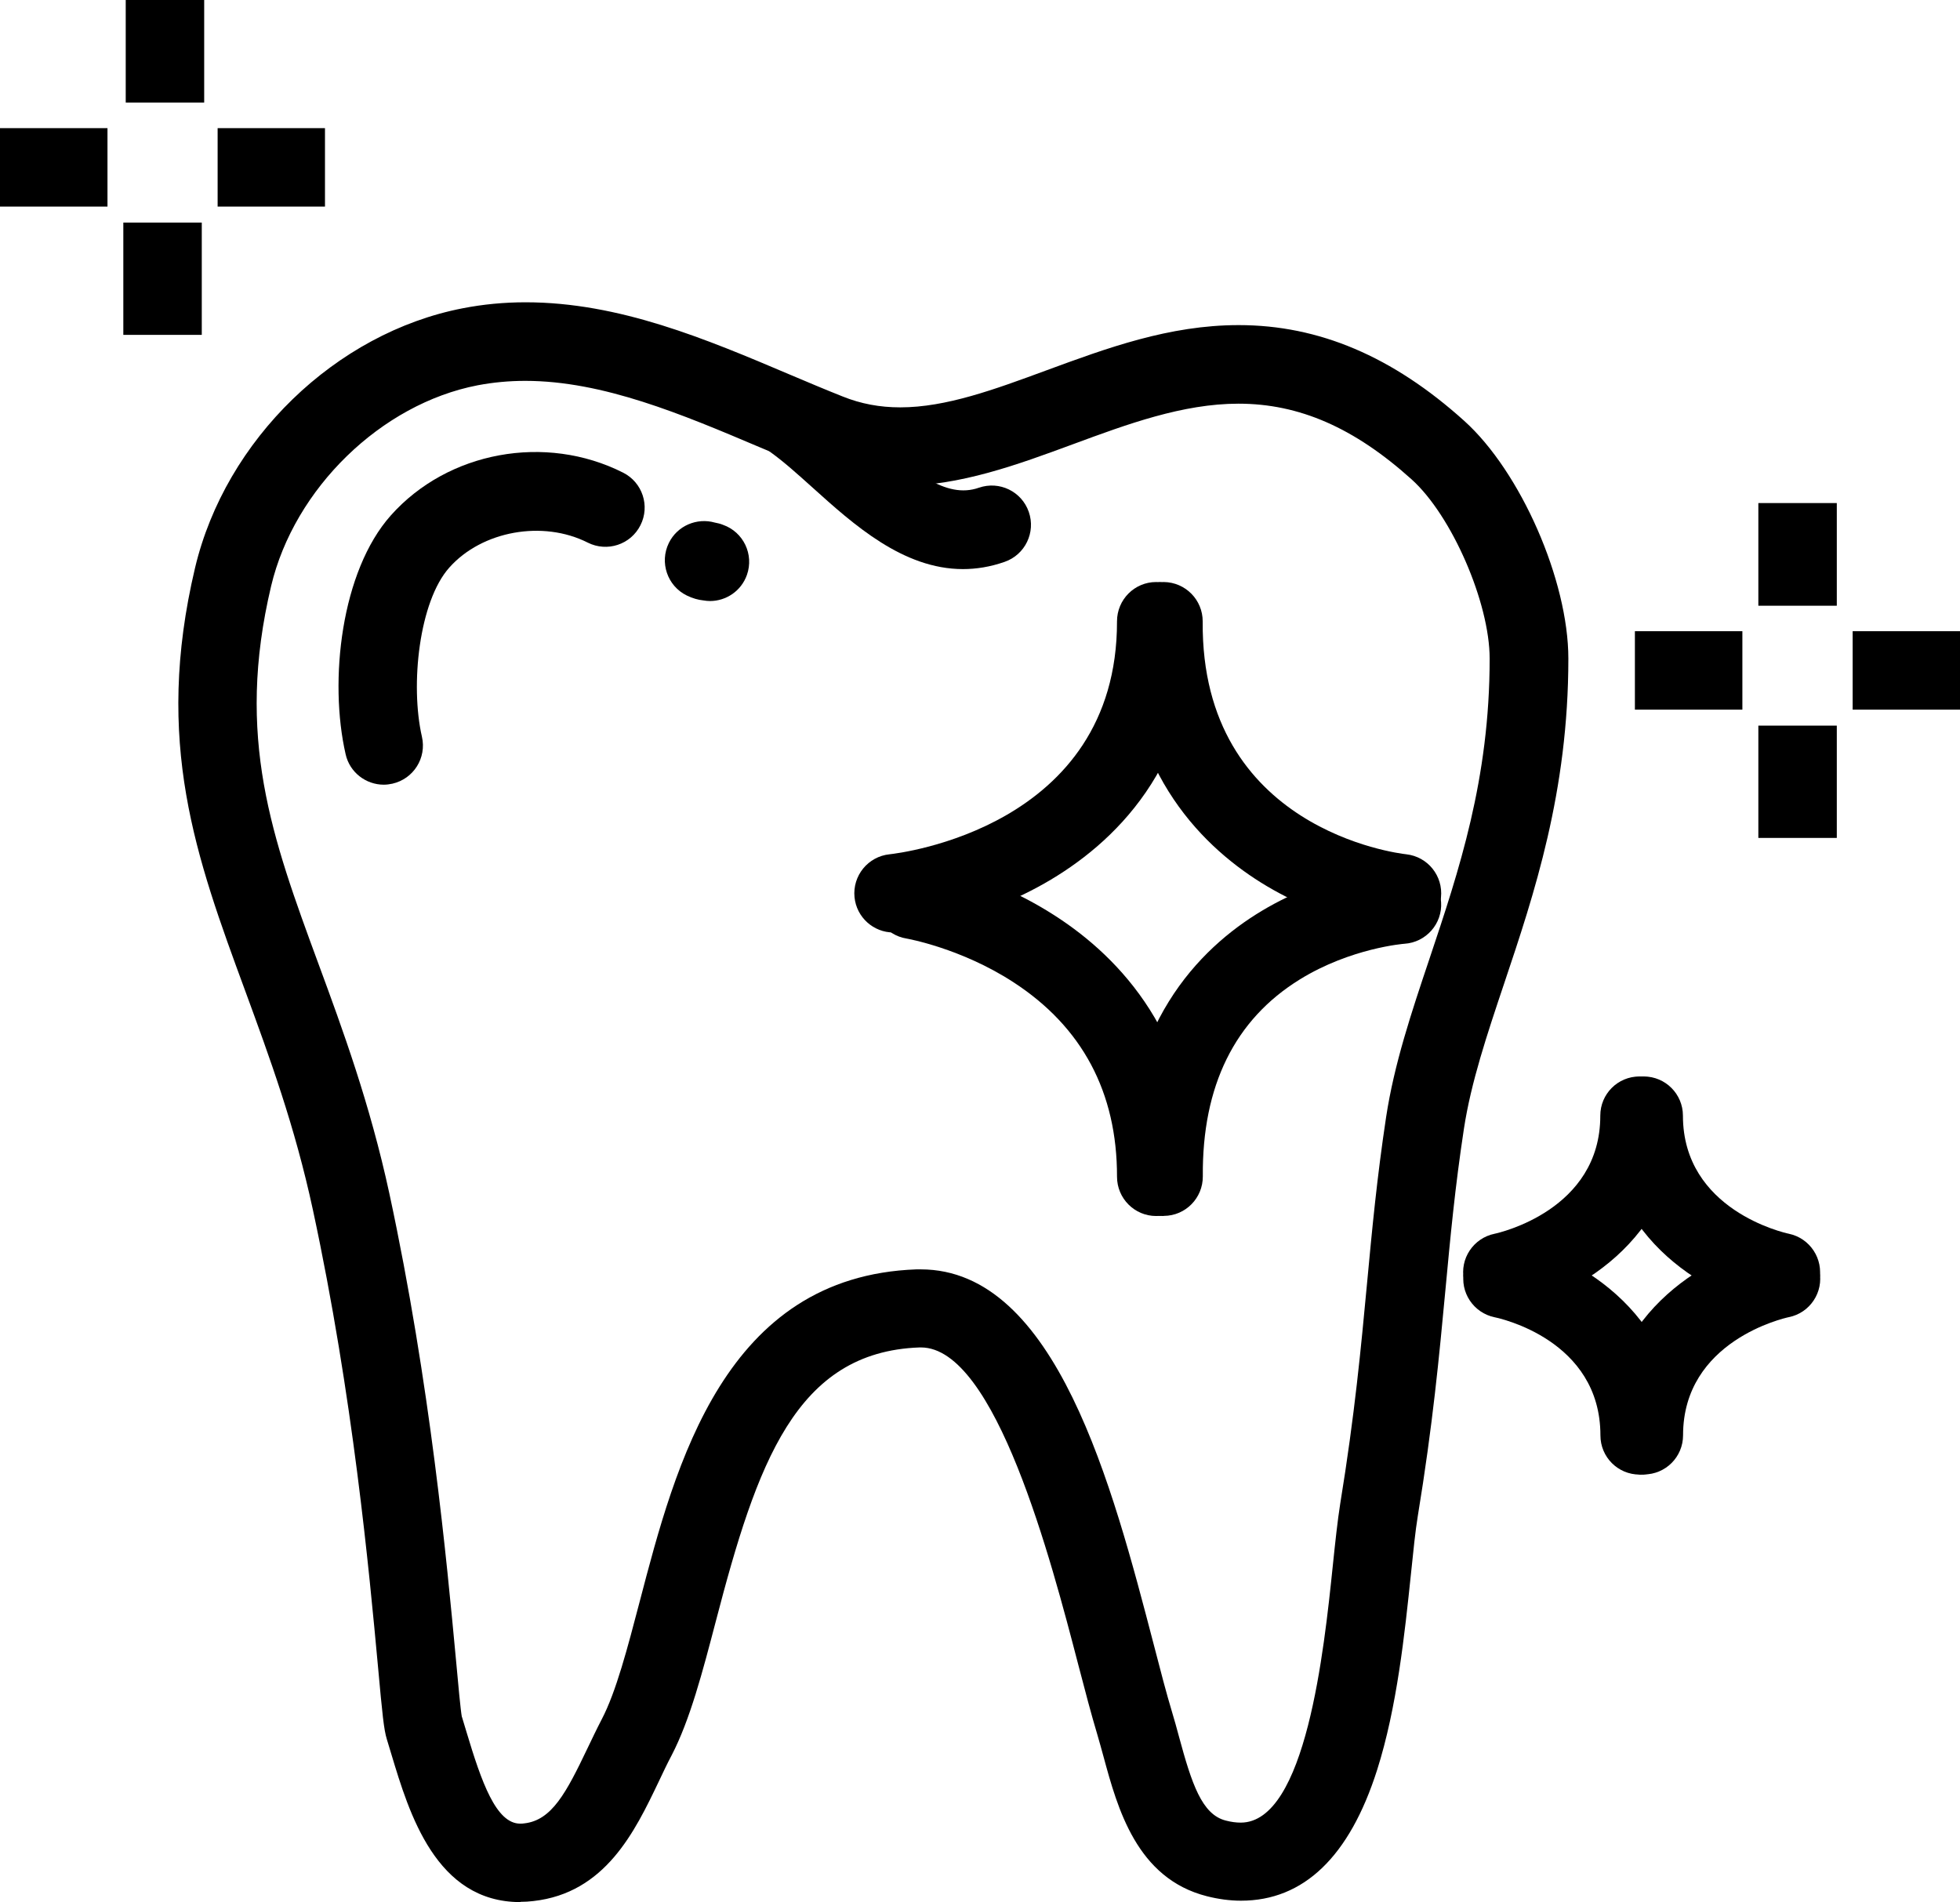
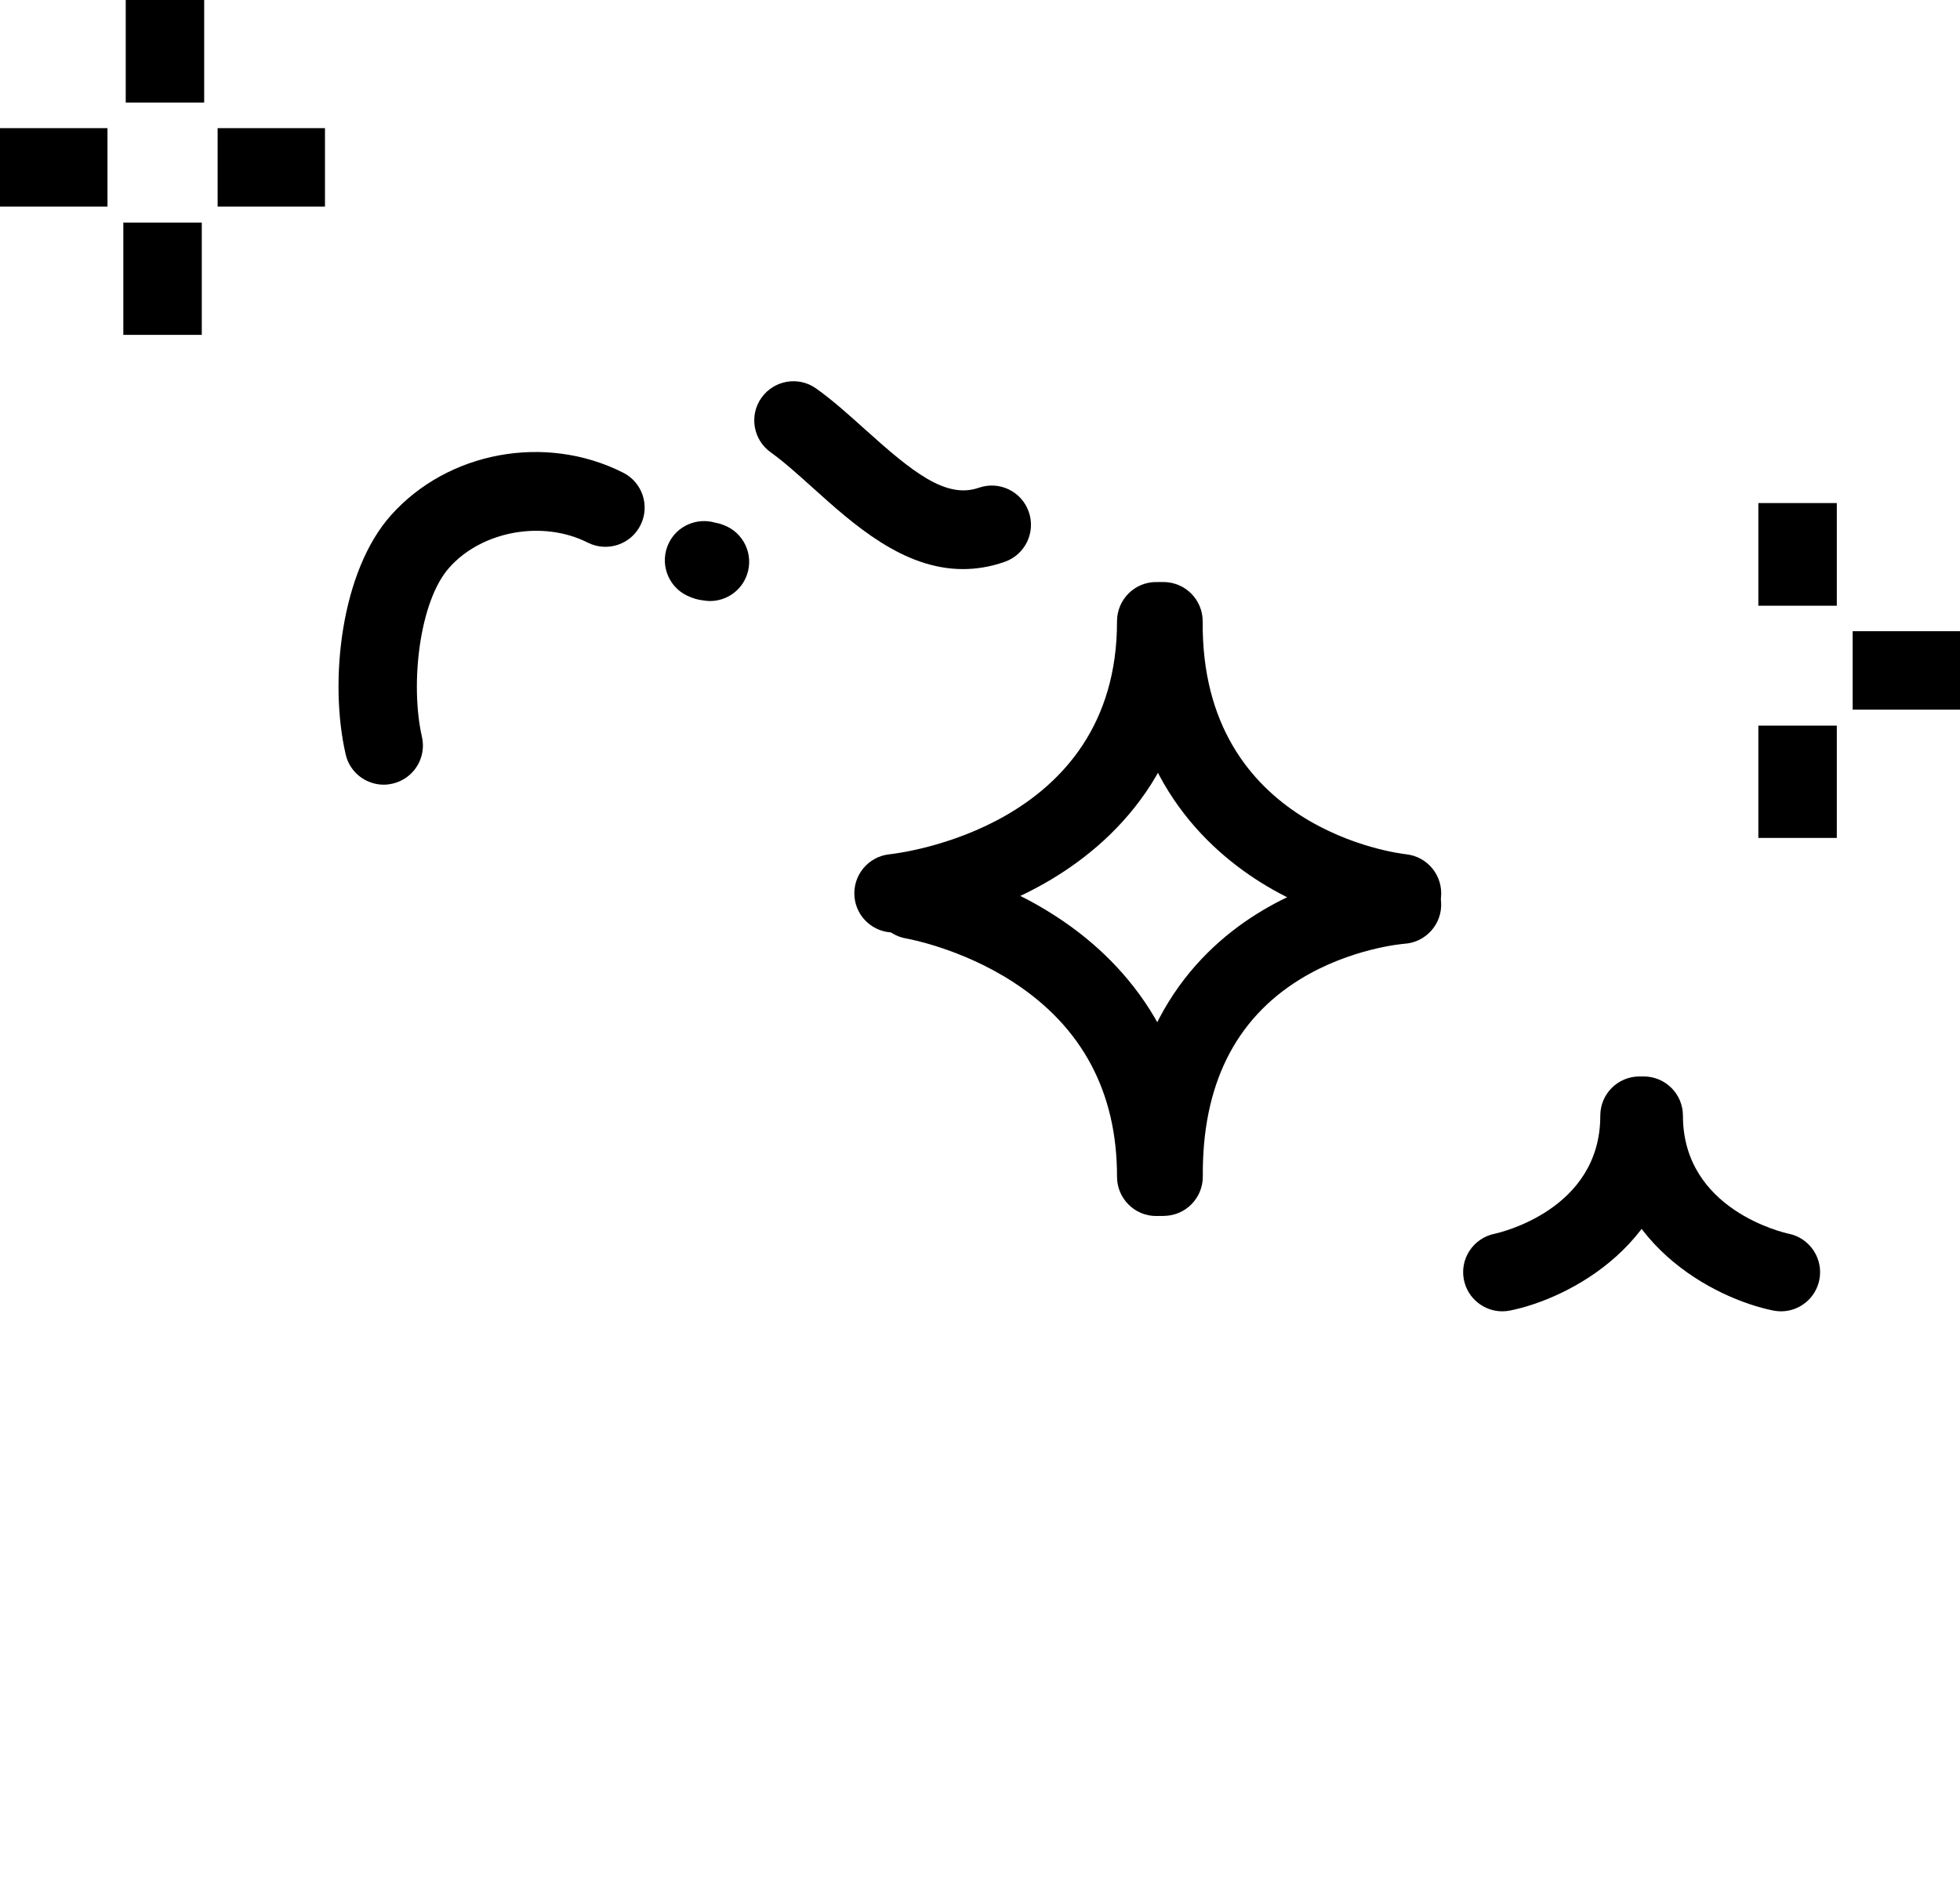
<svg xmlns="http://www.w3.org/2000/svg" id="_ÎÓÈ_3" data-name="—ÎÓÈ_3" viewBox="0 0 154.64 150.07">
  <g>
    <path d="M30.28,61.91c-1.41,0-2.69-.97-3.01-2.4-1.33-5.8-.36-14.44,3.57-18.85,4.5-5.05,12.2-6.46,18.32-3.37,1.53.77,2.14,2.63,1.37,4.15-.77,1.53-2.63,2.14-4.16,1.37-3.54-1.79-8.34-.93-10.92,1.97-2.38,2.66-3.1,9.25-2.16,13.35.38,1.67-.66,3.32-2.33,3.7-.23.05-.46.08-.69.08Z" />
    <path d="M56.02,47.42c-.18,0-.35-.02-.53-.05-.4-.04-.84-.16-1.31-.39-1.53-.75-2.16-2.61-1.41-4.14.67-1.37,2.22-2.01,3.63-1.61.21.04.43.09.65.18,1.61.57,2.45,2.34,1.88,3.95-.45,1.27-1.64,2.06-2.92,2.06Z" />
-     <path d="M41.05,150.07c-6.66,0-8.77-7.01-10.17-11.66-.12-.4-.24-.8-.36-1.19-.23-.75-.35-1.9-.7-5.76-.69-7.45-1.97-21.32-5.13-35.99-1.43-6.65-3.43-12.07-5.35-17.31-3.87-10.52-7.21-19.6-3.95-33.36,2.4-10.11,11.09-18.54,21.13-20.48,1.59-.31,3.25-.47,4.94-.47,7.4,0,14.25,2.9,20.87,5.71,1.44.61,2.79,1.18,4.15,1.72,1.44.58,2.93.86,4.55.86,3.62,0,7.46-1.42,11.53-2.92,4.76-1.75,9.68-3.57,15.17-3.57,6.33,0,12.15,2.47,17.8,7.56,4.45,4.01,8.21,12.59,8.21,18.75,0,10.52-2.69,18.56-5.07,25.65-1.34,4-2.61,7.78-3.17,11.45-.7,4.6-1.07,8.54-1.46,12.72-.49,5.21-.99,10.6-2.18,17.84-.19,1.15-.35,2.73-.54,4.57-.49,4.69-1.1,10.53-2.67,15.46-2.18,6.84-5.79,10.31-10.74,10.31h0c-.87,0-1.77-.12-2.68-.35-5.55-1.4-7.06-6.95-8.16-11-.17-.61-.33-1.21-.5-1.78-.46-1.53-.95-3.39-1.51-5.54-2.11-8.11-6.51-24.98-12.4-24.98h-.11c-9.78.35-12.83,9.17-16.07,21.59-1.05,4.01-2.04,7.8-3.49,10.59-.35.66-.68,1.36-1.03,2.1-1.87,3.91-4.2,8.77-9.89,9.4-.33.04-.67.06-.99.06ZM36.45,135.47c.12.38.23.77.35,1.16,1.19,3.97,2.34,7.25,4.24,7.25.1,0,.21,0,.32-.02,2.17-.24,3.31-2.4,4.99-5.92.36-.75.73-1.53,1.13-2.3,1.13-2.16,2.03-5.62,2.99-9.28,2.83-10.83,6.7-25.66,21.83-26.21.11,0,.22,0,.34,0,10.68,0,15.13,17.11,18.39,29.61.54,2.09,1.01,3.89,1.44,5.31.19.62.37,1.28.55,1.95,1,3.69,1.8,6.15,3.7,6.62.42.11.81.16,1.17.16,5.15,0,6.58-13.66,7.26-20.23.2-1.93.38-3.6.59-4.93,1.15-7.04,1.64-12.32,2.12-17.43.4-4.27.78-8.3,1.5-13.07.64-4.2,1.99-8.23,3.42-12.49,2.33-6.96,4.75-14.17,4.75-23.68,0-4.42-2.99-11.3-6.16-14.15-4.52-4.07-8.86-5.97-13.66-5.97-4.39,0-8.78,1.62-13.03,3.19-4.39,1.62-8.94,3.3-13.67,3.3-2.42,0-4.66-.43-6.84-1.3-1.42-.57-2.87-1.18-4.27-1.77-6.06-2.57-12.32-5.22-18.46-5.22-1.29,0-2.55.12-3.76.35-7.61,1.47-14.46,8.14-16.29,15.84-2.83,11.94.06,19.82,3.73,29.79,1.91,5.18,4.07,11.06,5.6,18.14,3.24,15.04,4.54,29.15,5.25,36.73.18,1.99.37,4.04.47,4.57Z" />
  </g>
  <path d="M75.98,44.9c-4.73,0-8.63-3.51-11.88-6.44-1.17-1.05-2.28-2.05-3.29-2.77-1.39-.99-1.72-2.92-.73-4.31.99-1.39,2.92-1.72,4.31-.73,1.3.92,2.59,2.09,3.84,3.21,3.75,3.38,6.41,5.53,9,4.62,1.62-.56,3.38.29,3.94,1.91.56,1.61-.29,3.38-1.91,3.94-1.14.4-2.24.57-3.3.57Z" />
  <g>
    <path d="M70.49,73.57c-1.57,0-2.91-1.19-3.07-2.78-.17-1.7,1.07-3.22,2.77-3.39.72-.08,17.96-2.09,17.94-18.38,0-1.71,1.38-3.1,3.09-3.1h0c1.71,0,3.09,1.38,3.09,3.09.02,11.5-6.47,17.6-11.91,20.69-5.69,3.23-11.35,3.83-11.59,3.85-.11,0-.21.02-.31.02Z" />
    <path d="M110.61,73.57c-.11,0-.23,0-.34-.02-.22-.02-5.51-.64-10.77-3.91-4.98-3.11-10.9-9.21-10.8-20.65.01-1.71,1.41-3.09,3.12-3.07,1.71.02,3.08,1.41,3.07,3.12-.14,16.39,15.4,18.29,16.06,18.36,1.7.19,2.92,1.71,2.74,3.41-.17,1.58-1.51,2.75-3.07,2.75Z" />
    <g>
      <path d="M91.22,95.94h0c-1.71,0-3.09-1.39-3.09-3.1.01-6.65-2.74-11.82-8.18-15.35-4.14-2.69-8.38-3.43-8.42-3.44-1.69-.27-2.83-1.86-2.56-3.55.27-1.69,1.86-2.83,3.55-2.56.22.04,5.51.92,10.8,4.36,5.03,3.26,11.01,9.48,10.99,20.55,0,1.71-1.39,3.09-3.09,3.09Z" />
      <path d="M91.8,95.94c-1.7,0-3.08-1.37-3.09-3.07-.1-11.93,5.84-18.01,10.85-21.01,5.31-3.18,10.64-3.55,10.86-3.57,1.7-.1,3.17,1.19,3.28,2.89s-1.19,3.17-2.89,3.28c-.03,0-4.23.33-8.25,2.81-5.14,3.17-7.72,8.4-7.66,15.54.01,1.71-1.36,3.11-3.07,3.12h-.03Z" />
    </g>
  </g>
  <g>
    <path d="M118.53,103.46c-1.44,0-2.73-1.01-3.03-2.48-.34-1.67.75-3.3,2.42-3.64.33-.07,8.35-1.86,8.34-9.32,0-1.71,1.38-3.09,3.09-3.09s3.09,1.38,3.09,3.09c0,10.05-8.71,14.46-13.31,15.38-.21.04-.41.06-.61.06Z" />
    <path d="M140.52,103.46c-.2,0-.41-.02-.61-.06-4.6-.93-13.31-5.33-13.31-15.38,0-1.71,1.38-3.09,3.09-3.09h0c1.71,0,3.09,1.39,3.09,3.09,0,7.46,8.02,9.25,8.36,9.32,1.67.35,2.74,1.99,2.4,3.65-.3,1.46-1.58,2.47-3.02,2.47Z" />
    <g>
-       <path d="M129.36,116.34h0c-1.71,0-3.09-1.38-3.09-3.09,0-7.55-8-9.25-8.34-9.32-1.67-.34-2.76-1.97-2.42-3.64.34-1.67,1.97-2.76,3.64-2.42,4.6.93,13.31,5.33,13.31,15.39,0,1.71-1.38,3.09-3.09,3.09Z" />
-       <path d="M129.69,116.34c-1.71,0-3.09-1.38-3.09-3.09,0-10.05,8.7-14.46,13.31-15.39,1.67-.34,3.31.75,3.64,2.42.34,1.67-.75,3.31-2.42,3.64-.33.07-8.34,1.86-8.34,9.32,0,1.71-1.38,3.09-3.09,3.09Z" />
-     </g>
+       </g>
  </g>
  <g>
    <rect x="9.92" width="6.19" height="8.09" />
    <rect x="17.17" y="10.11" width="8.47" height="6.19" />
    <rect y="10.11" width="8.48" height="6.19" />
    <rect x="9.73" y="17.56" width="6.19" height="8.86" />
  </g>
  <g>
    <rect x="138.73" y="39.69" width="6.19" height="8.1" />
    <rect x="146.17" y="49.8" width="8.48" height="6.19" />
-     <rect x="128.99" y="49.8" width="8.48" height="6.19" />
    <rect x="138.73" y="57.25" width="6.19" height="8.86" />
  </g>
</svg>